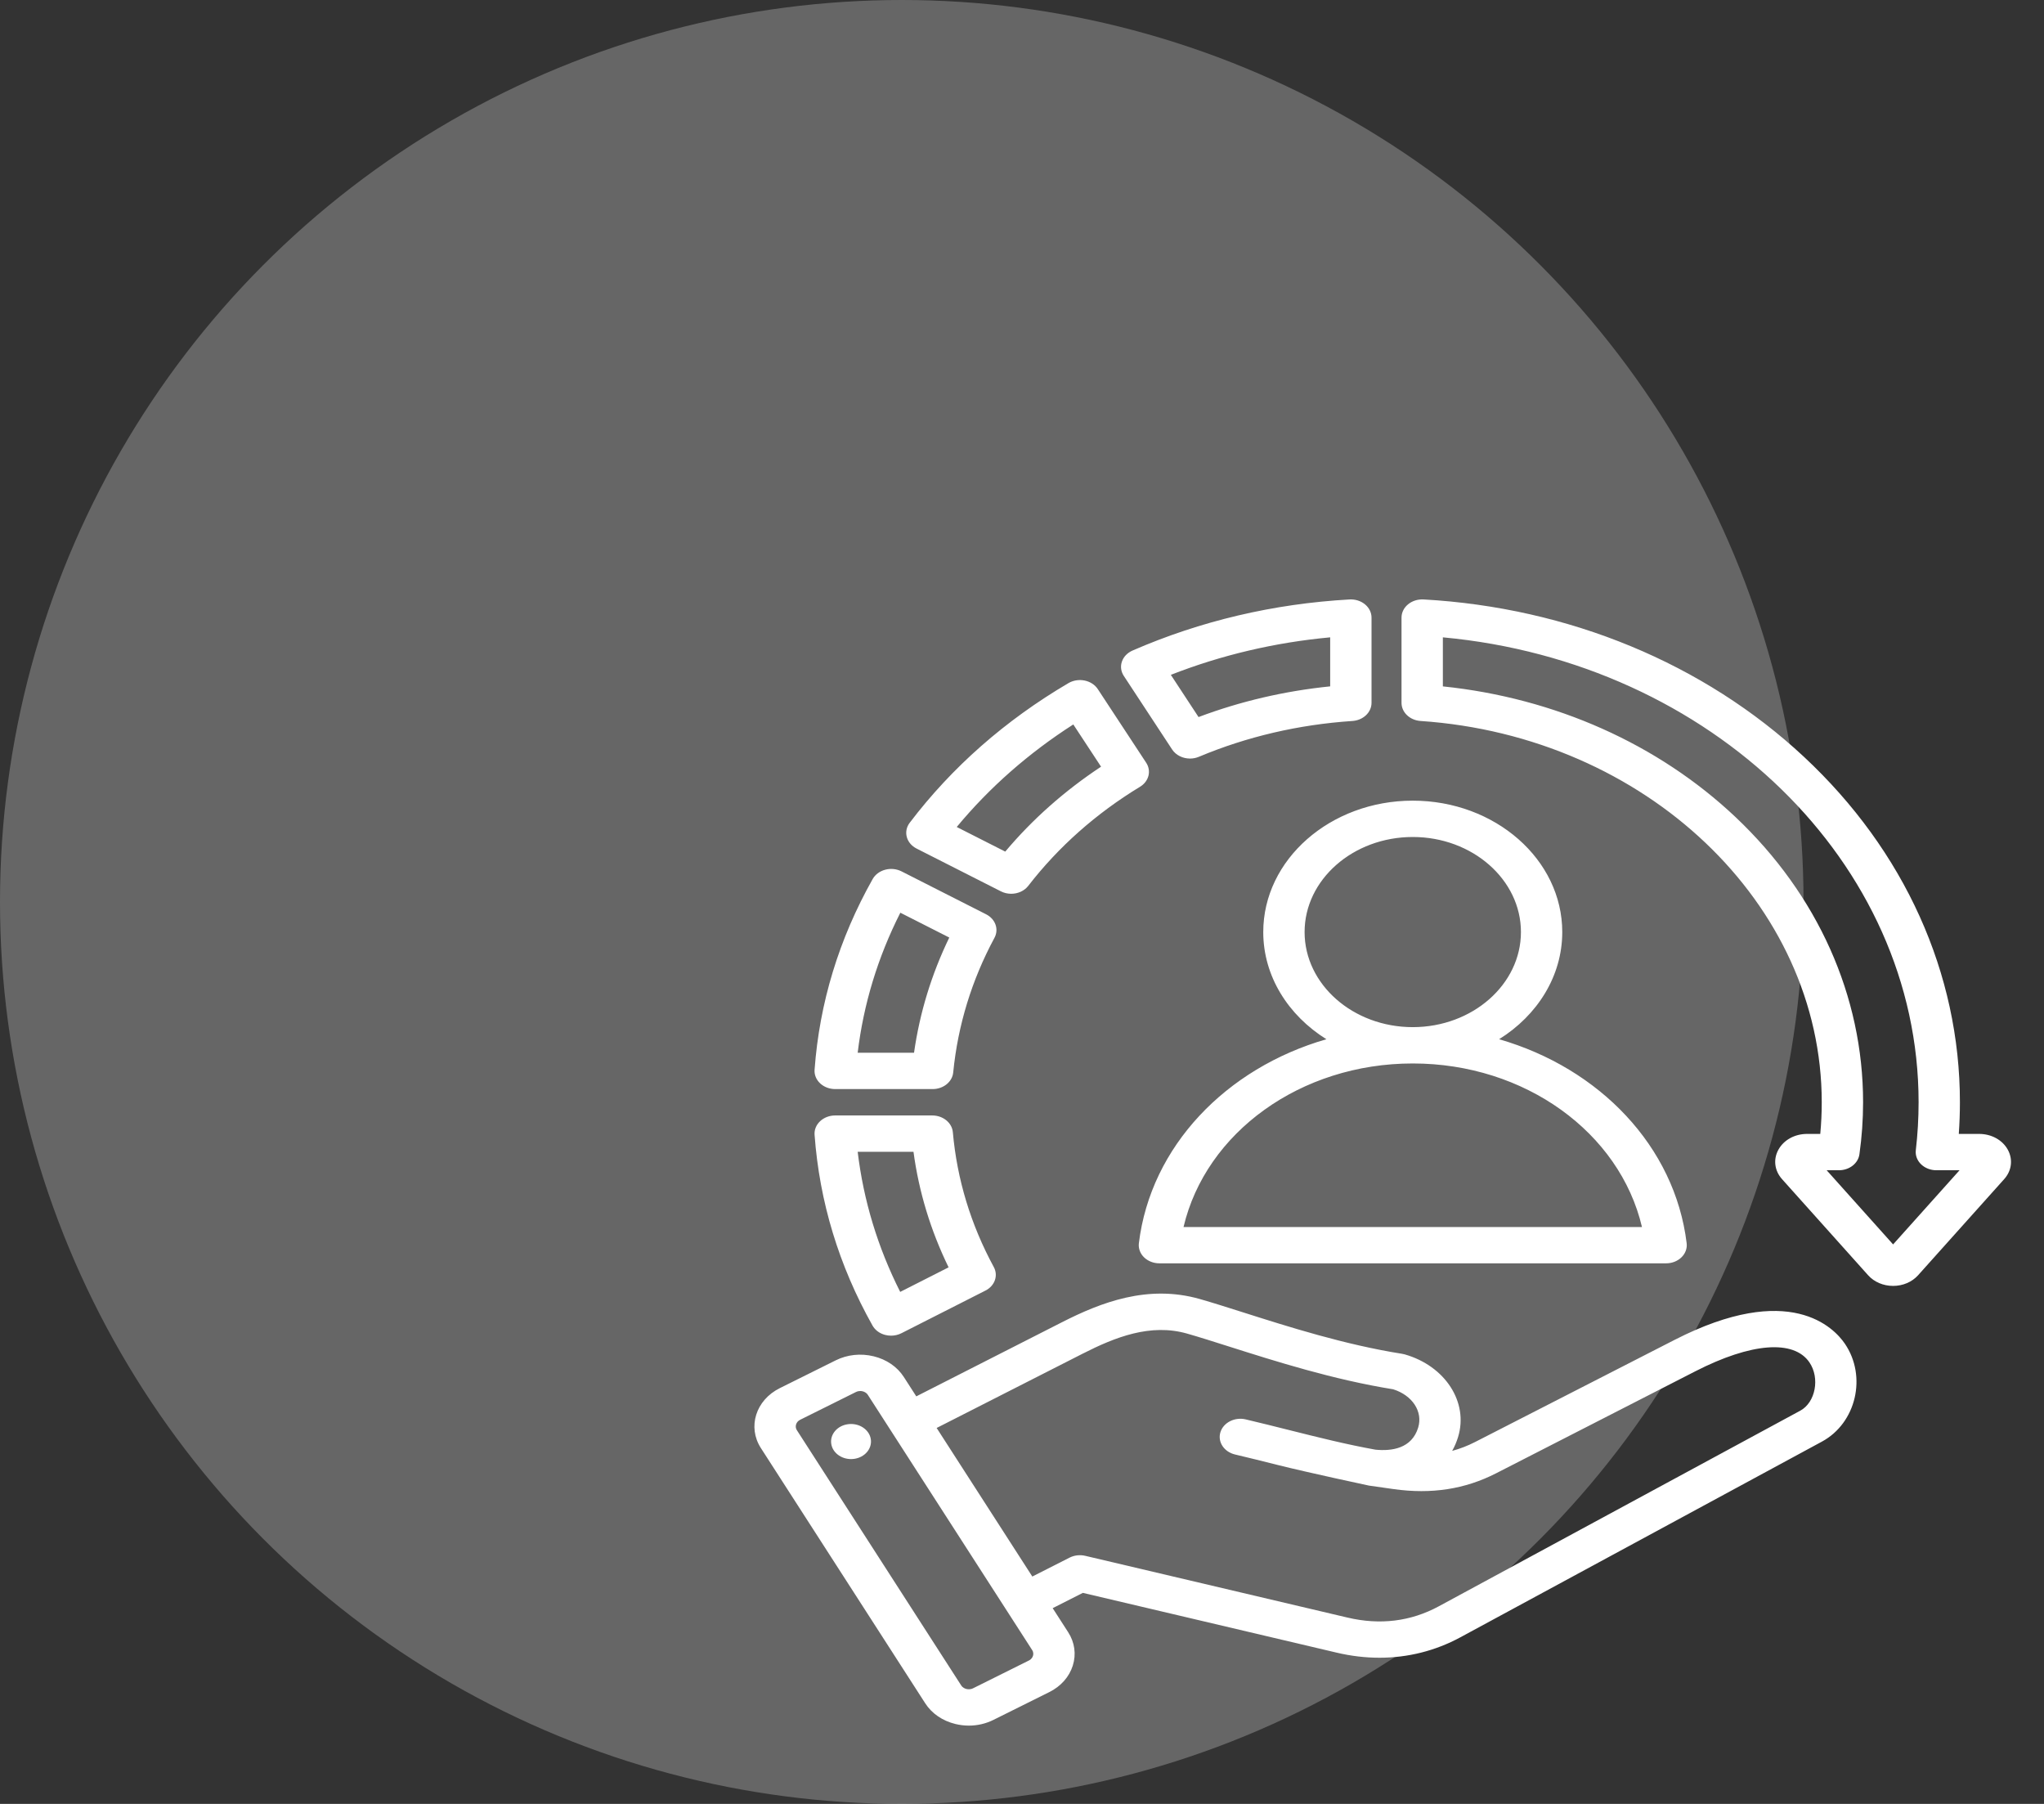
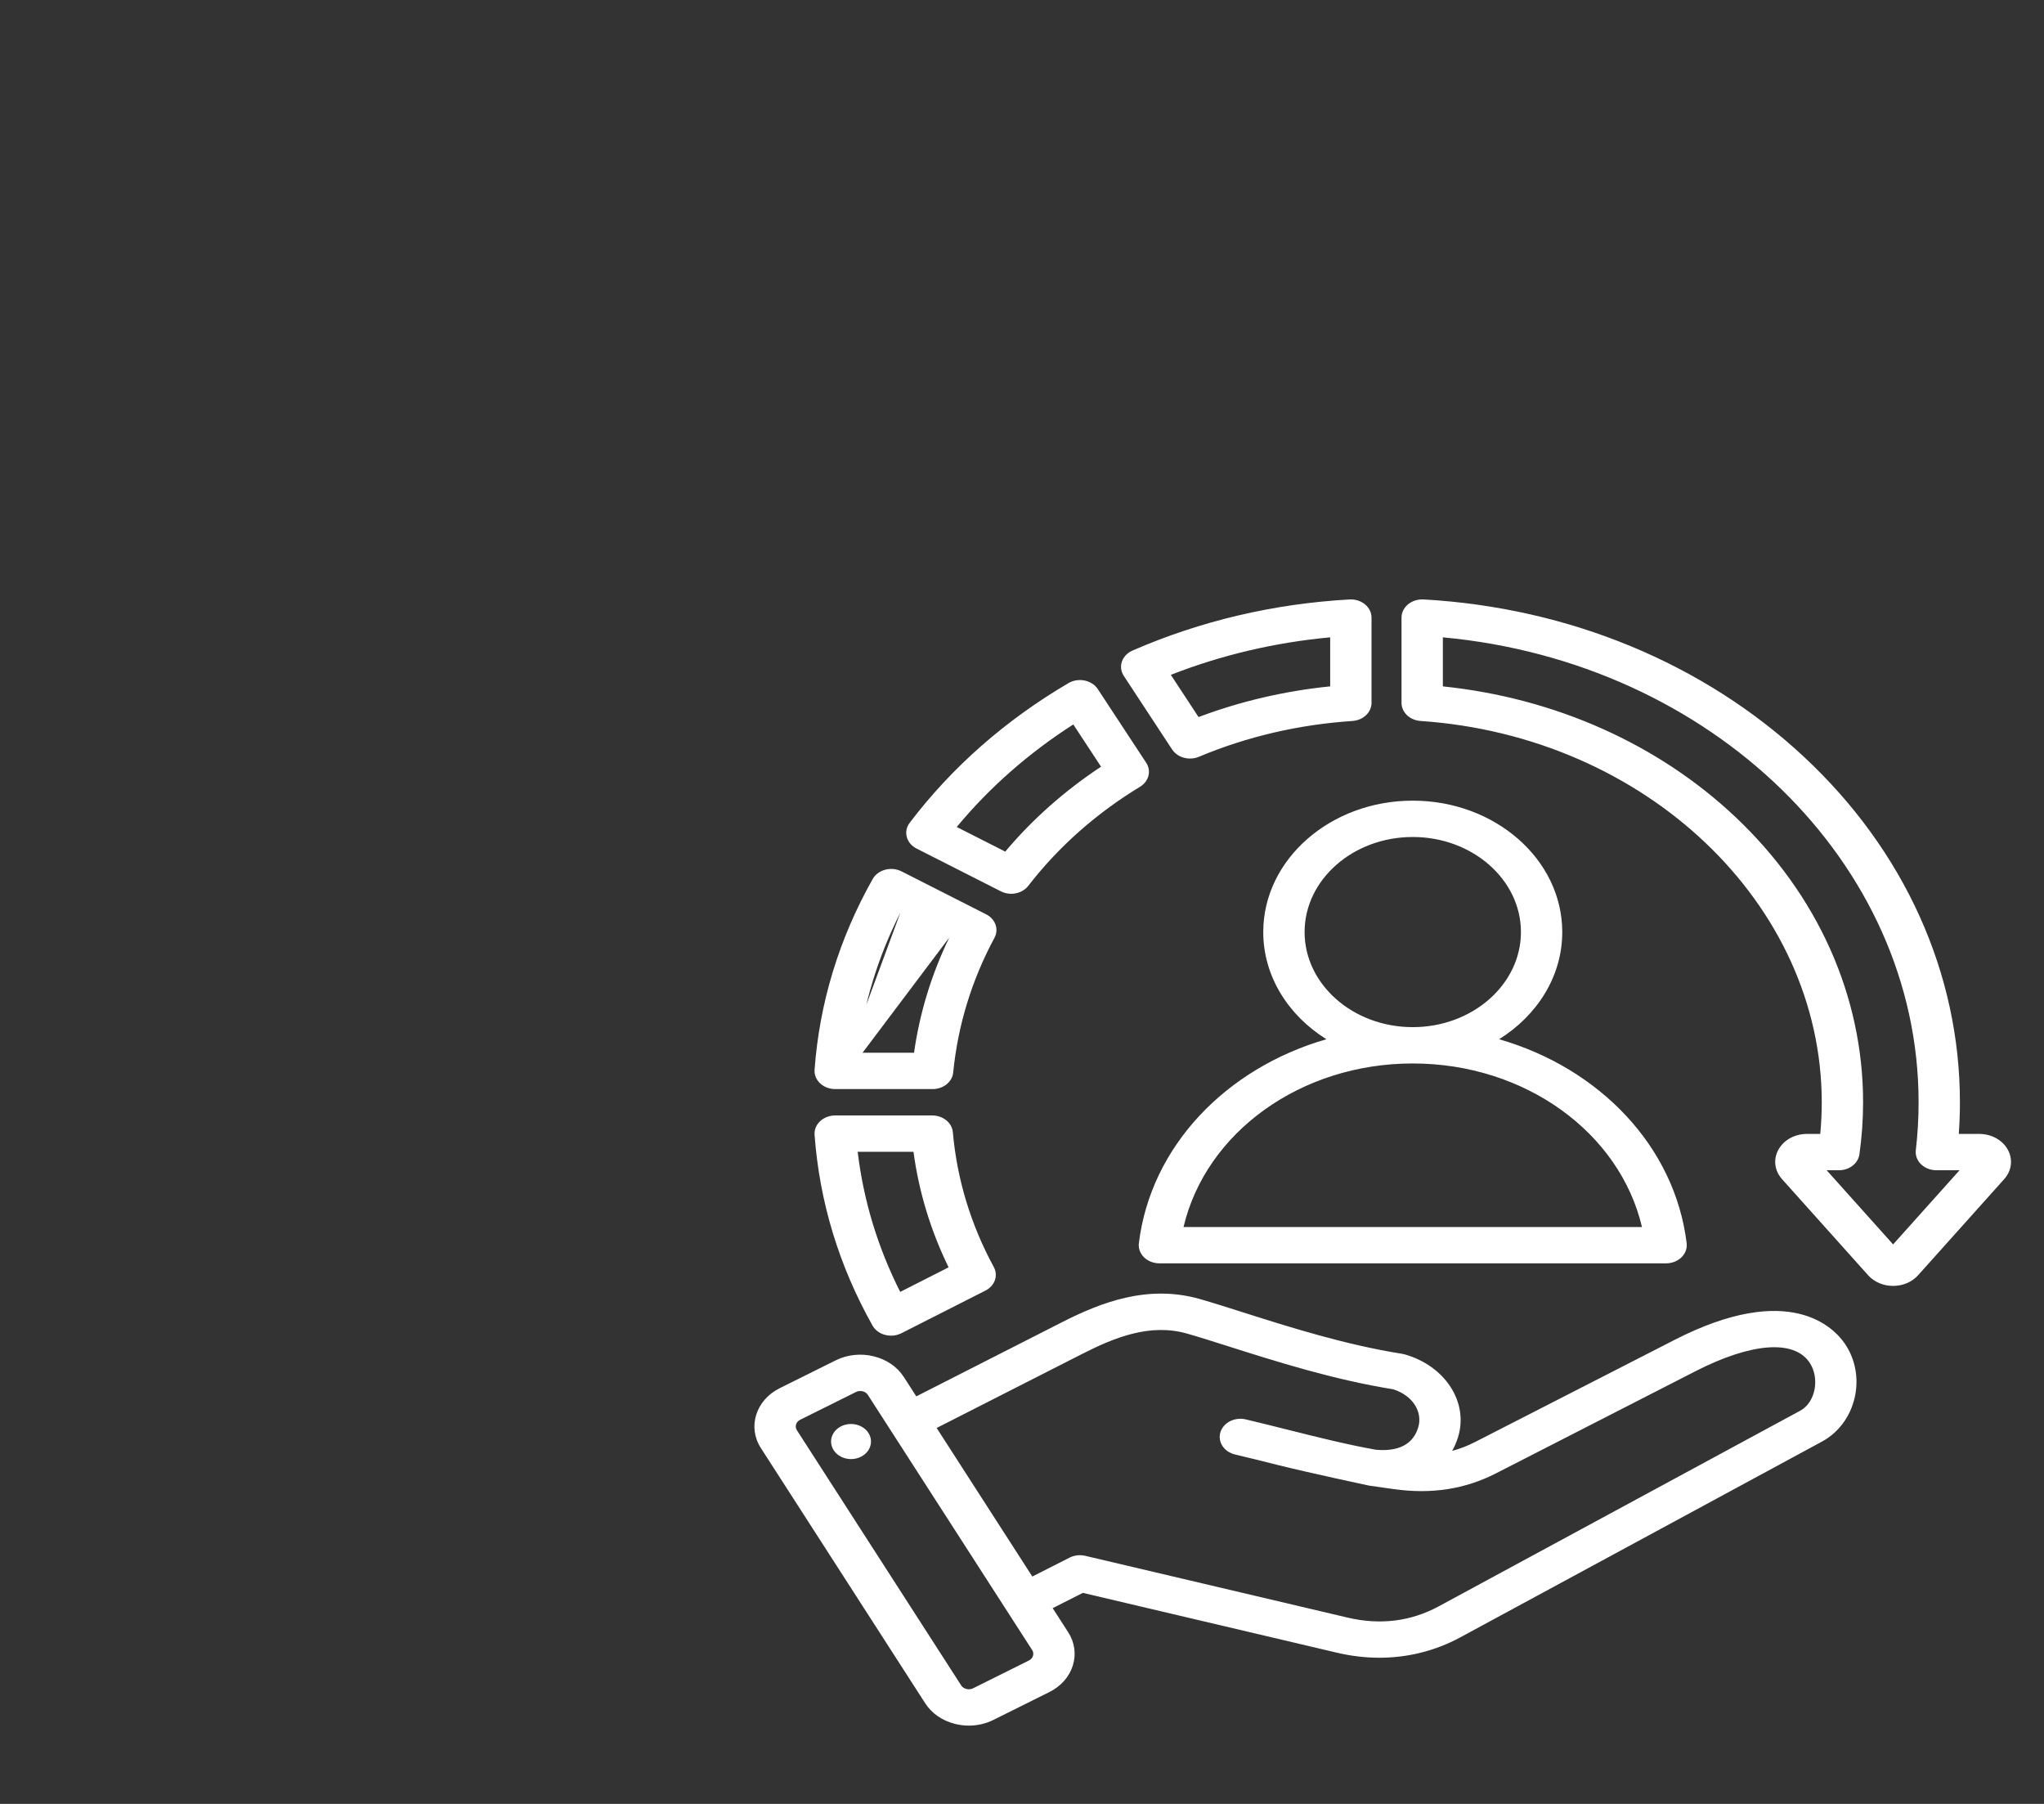
<svg xmlns="http://www.w3.org/2000/svg" width="102" height="90" viewBox="0 0 102 90" fill="none">
  <rect x="0" y="0" width="102" height="90" fill="#333333" stroke="none" />
-   <circle cx="45" cy="45" r="45" fill="white" fill-opacity="0.25" />
-   <path d="M58.491 37.392C58.681 37.682 59.027 37.846 59.385 37.846C59.534 37.846 59.685 37.817 59.828 37.757C62.227 36.751 64.805 36.15 67.489 35.971C68.026 35.935 68.442 35.541 68.442 35.067V30.813C68.442 30.562 68.324 30.323 68.116 30.152C67.909 29.98 67.63 29.892 67.345 29.908C63.554 30.121 59.91 30.979 56.515 32.457C56.26 32.568 56.068 32.767 55.986 33.007C55.903 33.246 55.937 33.505 56.08 33.722L58.491 37.392ZM66.379 31.798V34.244C64.102 34.475 61.899 34.989 59.81 35.775L58.427 33.669C60.955 32.68 63.621 32.053 66.379 31.798ZM43.54 66.134C43.667 66.359 43.893 66.528 44.166 66.6C44.264 66.626 44.365 66.639 44.465 66.639C44.644 66.639 44.822 66.598 44.981 66.518L49.177 64.389C49.643 64.153 49.824 63.641 49.592 63.214C48.444 61.099 47.757 58.836 47.549 56.488C47.507 56.016 47.059 55.652 46.52 55.652H41.678C41.393 55.652 41.121 55.756 40.926 55.938C40.731 56.121 40.63 56.367 40.649 56.616C40.892 59.951 41.865 63.153 43.54 66.134ZM45.585 57.465C45.853 59.458 46.44 61.391 47.337 63.23L44.922 64.455C43.801 62.235 43.09 59.891 42.8 57.465H45.585ZM41.678 54.336H46.539C47.075 54.336 47.521 53.977 47.567 53.508C47.799 51.155 48.492 48.894 49.626 46.789C49.856 46.362 49.674 45.852 49.209 45.616L44.988 43.474C44.741 43.349 44.447 43.319 44.174 43.392C43.901 43.464 43.675 43.633 43.548 43.857C41.868 46.84 40.892 50.041 40.649 53.372C40.63 53.622 40.731 53.867 40.926 54.05C41.121 54.233 41.393 54.336 41.678 54.336ZM44.929 45.537L47.371 46.776C46.485 48.605 45.895 50.532 45.612 52.524H42.8C43.091 50.1 43.804 47.758 44.929 45.537ZM100.193 57.359C99.925 56.874 99.378 56.574 98.764 56.573H97.748C97.785 56.048 97.804 55.52 97.804 54.994C97.804 48.561 95.041 42.441 90.023 37.761C85.028 33.101 78.285 30.312 71.036 29.907C70.752 29.892 70.472 29.98 70.265 30.151C70.057 30.322 69.939 30.562 69.939 30.812V35.067C69.939 35.541 70.354 35.935 70.891 35.971C82.116 36.732 90.909 45.088 90.909 54.994C90.909 55.52 90.885 56.048 90.835 56.573H90.176C89.562 56.573 89.015 56.874 88.747 57.359C88.48 57.843 88.549 58.407 88.929 58.831L93.223 63.624C93.526 63.962 93.981 64.156 94.47 64.156C94.96 64.156 95.414 63.962 95.717 63.624L100.011 58.831C100.391 58.408 100.46 57.844 100.193 57.359ZM94.47 62.086L91.155 58.386H91.766C92.286 58.386 92.725 58.045 92.789 57.592C92.91 56.735 92.972 55.861 92.972 54.994C92.972 49.698 90.712 44.646 86.61 40.769C82.748 37.12 77.591 34.823 72.002 34.245V31.798C85.4 33.035 95.742 43.043 95.742 54.994C95.742 55.792 95.695 56.598 95.603 57.388C95.574 57.643 95.669 57.897 95.864 58.087C96.06 58.277 96.338 58.386 96.629 58.386H97.785L94.47 62.086ZM45.739 42.336L49.946 44.47C50.108 44.553 50.285 44.592 50.461 44.592C50.791 44.592 51.115 44.452 51.314 44.195C52.823 42.246 54.699 40.583 56.89 39.253C57.332 38.984 57.465 38.463 57.197 38.054L54.784 34.383C54.642 34.165 54.403 34.01 54.125 33.953C53.847 33.896 53.555 33.943 53.318 34.082C50.168 35.933 47.503 38.276 45.397 41.048C45.238 41.256 45.185 41.513 45.25 41.757C45.315 42.001 45.492 42.211 45.739 42.336ZM53.56 36.144L54.945 38.251C53.127 39.453 51.524 40.873 50.164 42.488L47.743 41.26C49.374 39.293 51.324 37.578 53.56 36.144ZM83.565 66.849L73.623 71.938C73.245 72.132 72.861 72.281 72.466 72.387C72.587 72.173 72.687 71.941 72.762 71.693C73.291 69.959 72.121 68.149 70.097 67.572C70.053 67.56 70.008 67.55 69.963 67.543C67.117 67.092 64.303 66.198 62.042 65.479C61.254 65.229 60.509 64.992 59.875 64.811C57.274 64.07 54.936 64.981 52.992 65.97L45.725 69.667L45.102 68.699C44.775 68.191 44.24 67.825 43.597 67.668C42.953 67.511 42.281 67.583 41.702 67.871L38.912 69.258C37.715 69.854 37.292 71.195 37.97 72.247L46.171 84.981C46.498 85.49 47.033 85.856 47.676 86.013C47.899 86.067 48.125 86.094 48.349 86.094C48.774 86.094 49.193 85.998 49.571 85.81L52.361 84.422C52.94 84.135 53.356 83.665 53.535 83.099C53.713 82.534 53.631 81.942 53.304 81.434L52.531 80.234L54.036 79.471L66.71 82.455C67.426 82.624 68.138 82.707 68.838 82.707C70.255 82.707 71.624 82.365 72.876 81.688L90.919 71.924C92.629 70.999 93.175 68.67 92.063 67.04C91.525 66.25 89.322 63.903 83.565 66.849ZM51.547 82.615C51.529 82.672 51.479 82.778 51.345 82.845L48.556 84.233C48.422 84.299 48.292 84.282 48.227 84.266C48.162 84.251 48.042 84.206 47.966 84.089L39.765 71.354C39.649 71.175 39.724 70.937 39.928 70.836L42.718 69.448C42.792 69.412 42.865 69.4 42.927 69.4C42.975 69.4 43.017 69.407 43.046 69.415C43.111 69.43 43.232 69.475 43.307 69.592L51.509 82.327C51.584 82.444 51.566 82.558 51.547 82.615ZM89.838 70.381L71.794 80.144C70.4 80.898 68.869 81.087 67.244 80.704L54.157 77.623C53.892 77.561 53.611 77.593 53.374 77.713L51.515 78.656L46.741 71.244L54.026 67.538C55.654 66.71 57.412 66.015 59.238 66.535C59.84 66.707 60.536 66.928 61.341 67.184C63.656 67.919 66.531 68.833 69.521 69.314C70.478 69.613 71.014 70.425 70.77 71.224C70.449 72.276 69.442 72.407 68.638 72.327C67.182 72.064 65.796 71.716 64.329 71.348C63.631 71.173 62.908 70.991 62.164 70.816C61.614 70.687 61.049 70.974 60.901 71.457C60.754 71.94 61.081 72.437 61.631 72.567C62.358 72.738 63.072 72.917 63.763 73.091C65.283 73.472 68.303 74.117 68.31 74.118L69.546 74.294C71.431 74.559 73.104 74.301 74.661 73.504L84.603 68.415C87.385 66.991 89.513 66.825 90.294 67.971C90.828 68.754 90.597 69.97 89.838 70.381ZM43.454 71.794C43.533 72.272 43.157 72.717 42.612 72.787C42.068 72.856 41.562 72.525 41.483 72.047C41.403 71.569 41.78 71.124 42.324 71.055C42.868 70.985 43.374 71.316 43.454 71.794ZM77.96 46.502C77.96 42.887 74.614 39.946 70.5 39.946C66.386 39.946 63.039 42.887 63.039 46.502C63.039 48.707 64.286 50.66 66.19 51.849C61.183 53.293 57.421 57.192 56.832 62.028C56.801 62.283 56.895 62.539 57.09 62.73C57.286 62.921 57.565 63.03 57.857 63.03H83.142C83.435 63.03 83.714 62.921 83.909 62.73C84.105 62.539 84.199 62.283 84.168 62.028C83.579 57.192 79.816 53.293 74.809 51.849C76.714 50.66 77.96 48.707 77.96 46.502ZM81.938 61.218H59.061C60.173 56.502 64.901 53.059 70.497 53.058C70.498 53.058 70.499 53.058 70.5 53.058H70.502C76.098 53.059 80.827 56.502 81.938 61.218ZM70.5 51.246C70.499 51.246 70.498 51.246 70.496 51.246C67.522 51.244 65.102 49.117 65.102 46.502C65.102 43.887 67.523 41.759 70.5 41.759C73.476 41.759 75.898 43.887 75.898 46.502C75.898 49.117 73.478 51.244 70.503 51.246C70.502 51.246 70.501 51.246 70.5 51.246Z" fill="white" />
+   <path d="M58.491 37.392C58.681 37.682 59.027 37.846 59.385 37.846C59.534 37.846 59.685 37.817 59.828 37.757C62.227 36.751 64.805 36.15 67.489 35.971C68.026 35.935 68.442 35.541 68.442 35.067V30.813C68.442 30.562 68.324 30.323 68.116 30.152C67.909 29.98 67.63 29.892 67.345 29.908C63.554 30.121 59.91 30.979 56.515 32.457C56.26 32.568 56.068 32.767 55.986 33.007C55.903 33.246 55.937 33.505 56.08 33.722L58.491 37.392ZM66.379 31.798V34.244C64.102 34.475 61.899 34.989 59.81 35.775L58.427 33.669C60.955 32.68 63.621 32.053 66.379 31.798ZM43.54 66.134C43.667 66.359 43.893 66.528 44.166 66.6C44.264 66.626 44.365 66.639 44.465 66.639C44.644 66.639 44.822 66.598 44.981 66.518L49.177 64.389C49.643 64.153 49.824 63.641 49.592 63.214C48.444 61.099 47.757 58.836 47.549 56.488C47.507 56.016 47.059 55.652 46.52 55.652H41.678C41.393 55.652 41.121 55.756 40.926 55.938C40.731 56.121 40.63 56.367 40.649 56.616C40.892 59.951 41.865 63.153 43.54 66.134ZM45.585 57.465C45.853 59.458 46.44 61.391 47.337 63.23L44.922 64.455C43.801 62.235 43.09 59.891 42.8 57.465H45.585ZM41.678 54.336H46.539C47.075 54.336 47.521 53.977 47.567 53.508C47.799 51.155 48.492 48.894 49.626 46.789C49.856 46.362 49.674 45.852 49.209 45.616L44.988 43.474C44.741 43.349 44.447 43.319 44.174 43.392C43.901 43.464 43.675 43.633 43.548 43.857C41.868 46.84 40.892 50.041 40.649 53.372C40.63 53.622 40.731 53.867 40.926 54.05C41.121 54.233 41.393 54.336 41.678 54.336ZL47.371 46.776C46.485 48.605 45.895 50.532 45.612 52.524H42.8C43.091 50.1 43.804 47.758 44.929 45.537ZM100.193 57.359C99.925 56.874 99.378 56.574 98.764 56.573H97.748C97.785 56.048 97.804 55.52 97.804 54.994C97.804 48.561 95.041 42.441 90.023 37.761C85.028 33.101 78.285 30.312 71.036 29.907C70.752 29.892 70.472 29.98 70.265 30.151C70.057 30.322 69.939 30.562 69.939 30.812V35.067C69.939 35.541 70.354 35.935 70.891 35.971C82.116 36.732 90.909 45.088 90.909 54.994C90.909 55.52 90.885 56.048 90.835 56.573H90.176C89.562 56.573 89.015 56.874 88.747 57.359C88.48 57.843 88.549 58.407 88.929 58.831L93.223 63.624C93.526 63.962 93.981 64.156 94.47 64.156C94.96 64.156 95.414 63.962 95.717 63.624L100.011 58.831C100.391 58.408 100.46 57.844 100.193 57.359ZM94.47 62.086L91.155 58.386H91.766C92.286 58.386 92.725 58.045 92.789 57.592C92.91 56.735 92.972 55.861 92.972 54.994C92.972 49.698 90.712 44.646 86.61 40.769C82.748 37.12 77.591 34.823 72.002 34.245V31.798C85.4 33.035 95.742 43.043 95.742 54.994C95.742 55.792 95.695 56.598 95.603 57.388C95.574 57.643 95.669 57.897 95.864 58.087C96.06 58.277 96.338 58.386 96.629 58.386H97.785L94.47 62.086ZM45.739 42.336L49.946 44.47C50.108 44.553 50.285 44.592 50.461 44.592C50.791 44.592 51.115 44.452 51.314 44.195C52.823 42.246 54.699 40.583 56.89 39.253C57.332 38.984 57.465 38.463 57.197 38.054L54.784 34.383C54.642 34.165 54.403 34.01 54.125 33.953C53.847 33.896 53.555 33.943 53.318 34.082C50.168 35.933 47.503 38.276 45.397 41.048C45.238 41.256 45.185 41.513 45.25 41.757C45.315 42.001 45.492 42.211 45.739 42.336ZM53.56 36.144L54.945 38.251C53.127 39.453 51.524 40.873 50.164 42.488L47.743 41.26C49.374 39.293 51.324 37.578 53.56 36.144ZM83.565 66.849L73.623 71.938C73.245 72.132 72.861 72.281 72.466 72.387C72.587 72.173 72.687 71.941 72.762 71.693C73.291 69.959 72.121 68.149 70.097 67.572C70.053 67.56 70.008 67.55 69.963 67.543C67.117 67.092 64.303 66.198 62.042 65.479C61.254 65.229 60.509 64.992 59.875 64.811C57.274 64.07 54.936 64.981 52.992 65.97L45.725 69.667L45.102 68.699C44.775 68.191 44.24 67.825 43.597 67.668C42.953 67.511 42.281 67.583 41.702 67.871L38.912 69.258C37.715 69.854 37.292 71.195 37.97 72.247L46.171 84.981C46.498 85.49 47.033 85.856 47.676 86.013C47.899 86.067 48.125 86.094 48.349 86.094C48.774 86.094 49.193 85.998 49.571 85.81L52.361 84.422C52.94 84.135 53.356 83.665 53.535 83.099C53.713 82.534 53.631 81.942 53.304 81.434L52.531 80.234L54.036 79.471L66.71 82.455C67.426 82.624 68.138 82.707 68.838 82.707C70.255 82.707 71.624 82.365 72.876 81.688L90.919 71.924C92.629 70.999 93.175 68.67 92.063 67.04C91.525 66.25 89.322 63.903 83.565 66.849ZM51.547 82.615C51.529 82.672 51.479 82.778 51.345 82.845L48.556 84.233C48.422 84.299 48.292 84.282 48.227 84.266C48.162 84.251 48.042 84.206 47.966 84.089L39.765 71.354C39.649 71.175 39.724 70.937 39.928 70.836L42.718 69.448C42.792 69.412 42.865 69.4 42.927 69.4C42.975 69.4 43.017 69.407 43.046 69.415C43.111 69.43 43.232 69.475 43.307 69.592L51.509 82.327C51.584 82.444 51.566 82.558 51.547 82.615ZM89.838 70.381L71.794 80.144C70.4 80.898 68.869 81.087 67.244 80.704L54.157 77.623C53.892 77.561 53.611 77.593 53.374 77.713L51.515 78.656L46.741 71.244L54.026 67.538C55.654 66.71 57.412 66.015 59.238 66.535C59.84 66.707 60.536 66.928 61.341 67.184C63.656 67.919 66.531 68.833 69.521 69.314C70.478 69.613 71.014 70.425 70.77 71.224C70.449 72.276 69.442 72.407 68.638 72.327C67.182 72.064 65.796 71.716 64.329 71.348C63.631 71.173 62.908 70.991 62.164 70.816C61.614 70.687 61.049 70.974 60.901 71.457C60.754 71.94 61.081 72.437 61.631 72.567C62.358 72.738 63.072 72.917 63.763 73.091C65.283 73.472 68.303 74.117 68.31 74.118L69.546 74.294C71.431 74.559 73.104 74.301 74.661 73.504L84.603 68.415C87.385 66.991 89.513 66.825 90.294 67.971C90.828 68.754 90.597 69.97 89.838 70.381ZM43.454 71.794C43.533 72.272 43.157 72.717 42.612 72.787C42.068 72.856 41.562 72.525 41.483 72.047C41.403 71.569 41.78 71.124 42.324 71.055C42.868 70.985 43.374 71.316 43.454 71.794ZM77.96 46.502C77.96 42.887 74.614 39.946 70.5 39.946C66.386 39.946 63.039 42.887 63.039 46.502C63.039 48.707 64.286 50.66 66.19 51.849C61.183 53.293 57.421 57.192 56.832 62.028C56.801 62.283 56.895 62.539 57.09 62.73C57.286 62.921 57.565 63.03 57.857 63.03H83.142C83.435 63.03 83.714 62.921 83.909 62.73C84.105 62.539 84.199 62.283 84.168 62.028C83.579 57.192 79.816 53.293 74.809 51.849C76.714 50.66 77.96 48.707 77.96 46.502ZM81.938 61.218H59.061C60.173 56.502 64.901 53.059 70.497 53.058C70.498 53.058 70.499 53.058 70.5 53.058H70.502C76.098 53.059 80.827 56.502 81.938 61.218ZM70.5 51.246C70.499 51.246 70.498 51.246 70.496 51.246C67.522 51.244 65.102 49.117 65.102 46.502C65.102 43.887 67.523 41.759 70.5 41.759C73.476 41.759 75.898 43.887 75.898 46.502C75.898 49.117 73.478 51.244 70.503 51.246C70.502 51.246 70.501 51.246 70.5 51.246Z" fill="white" />
</svg>